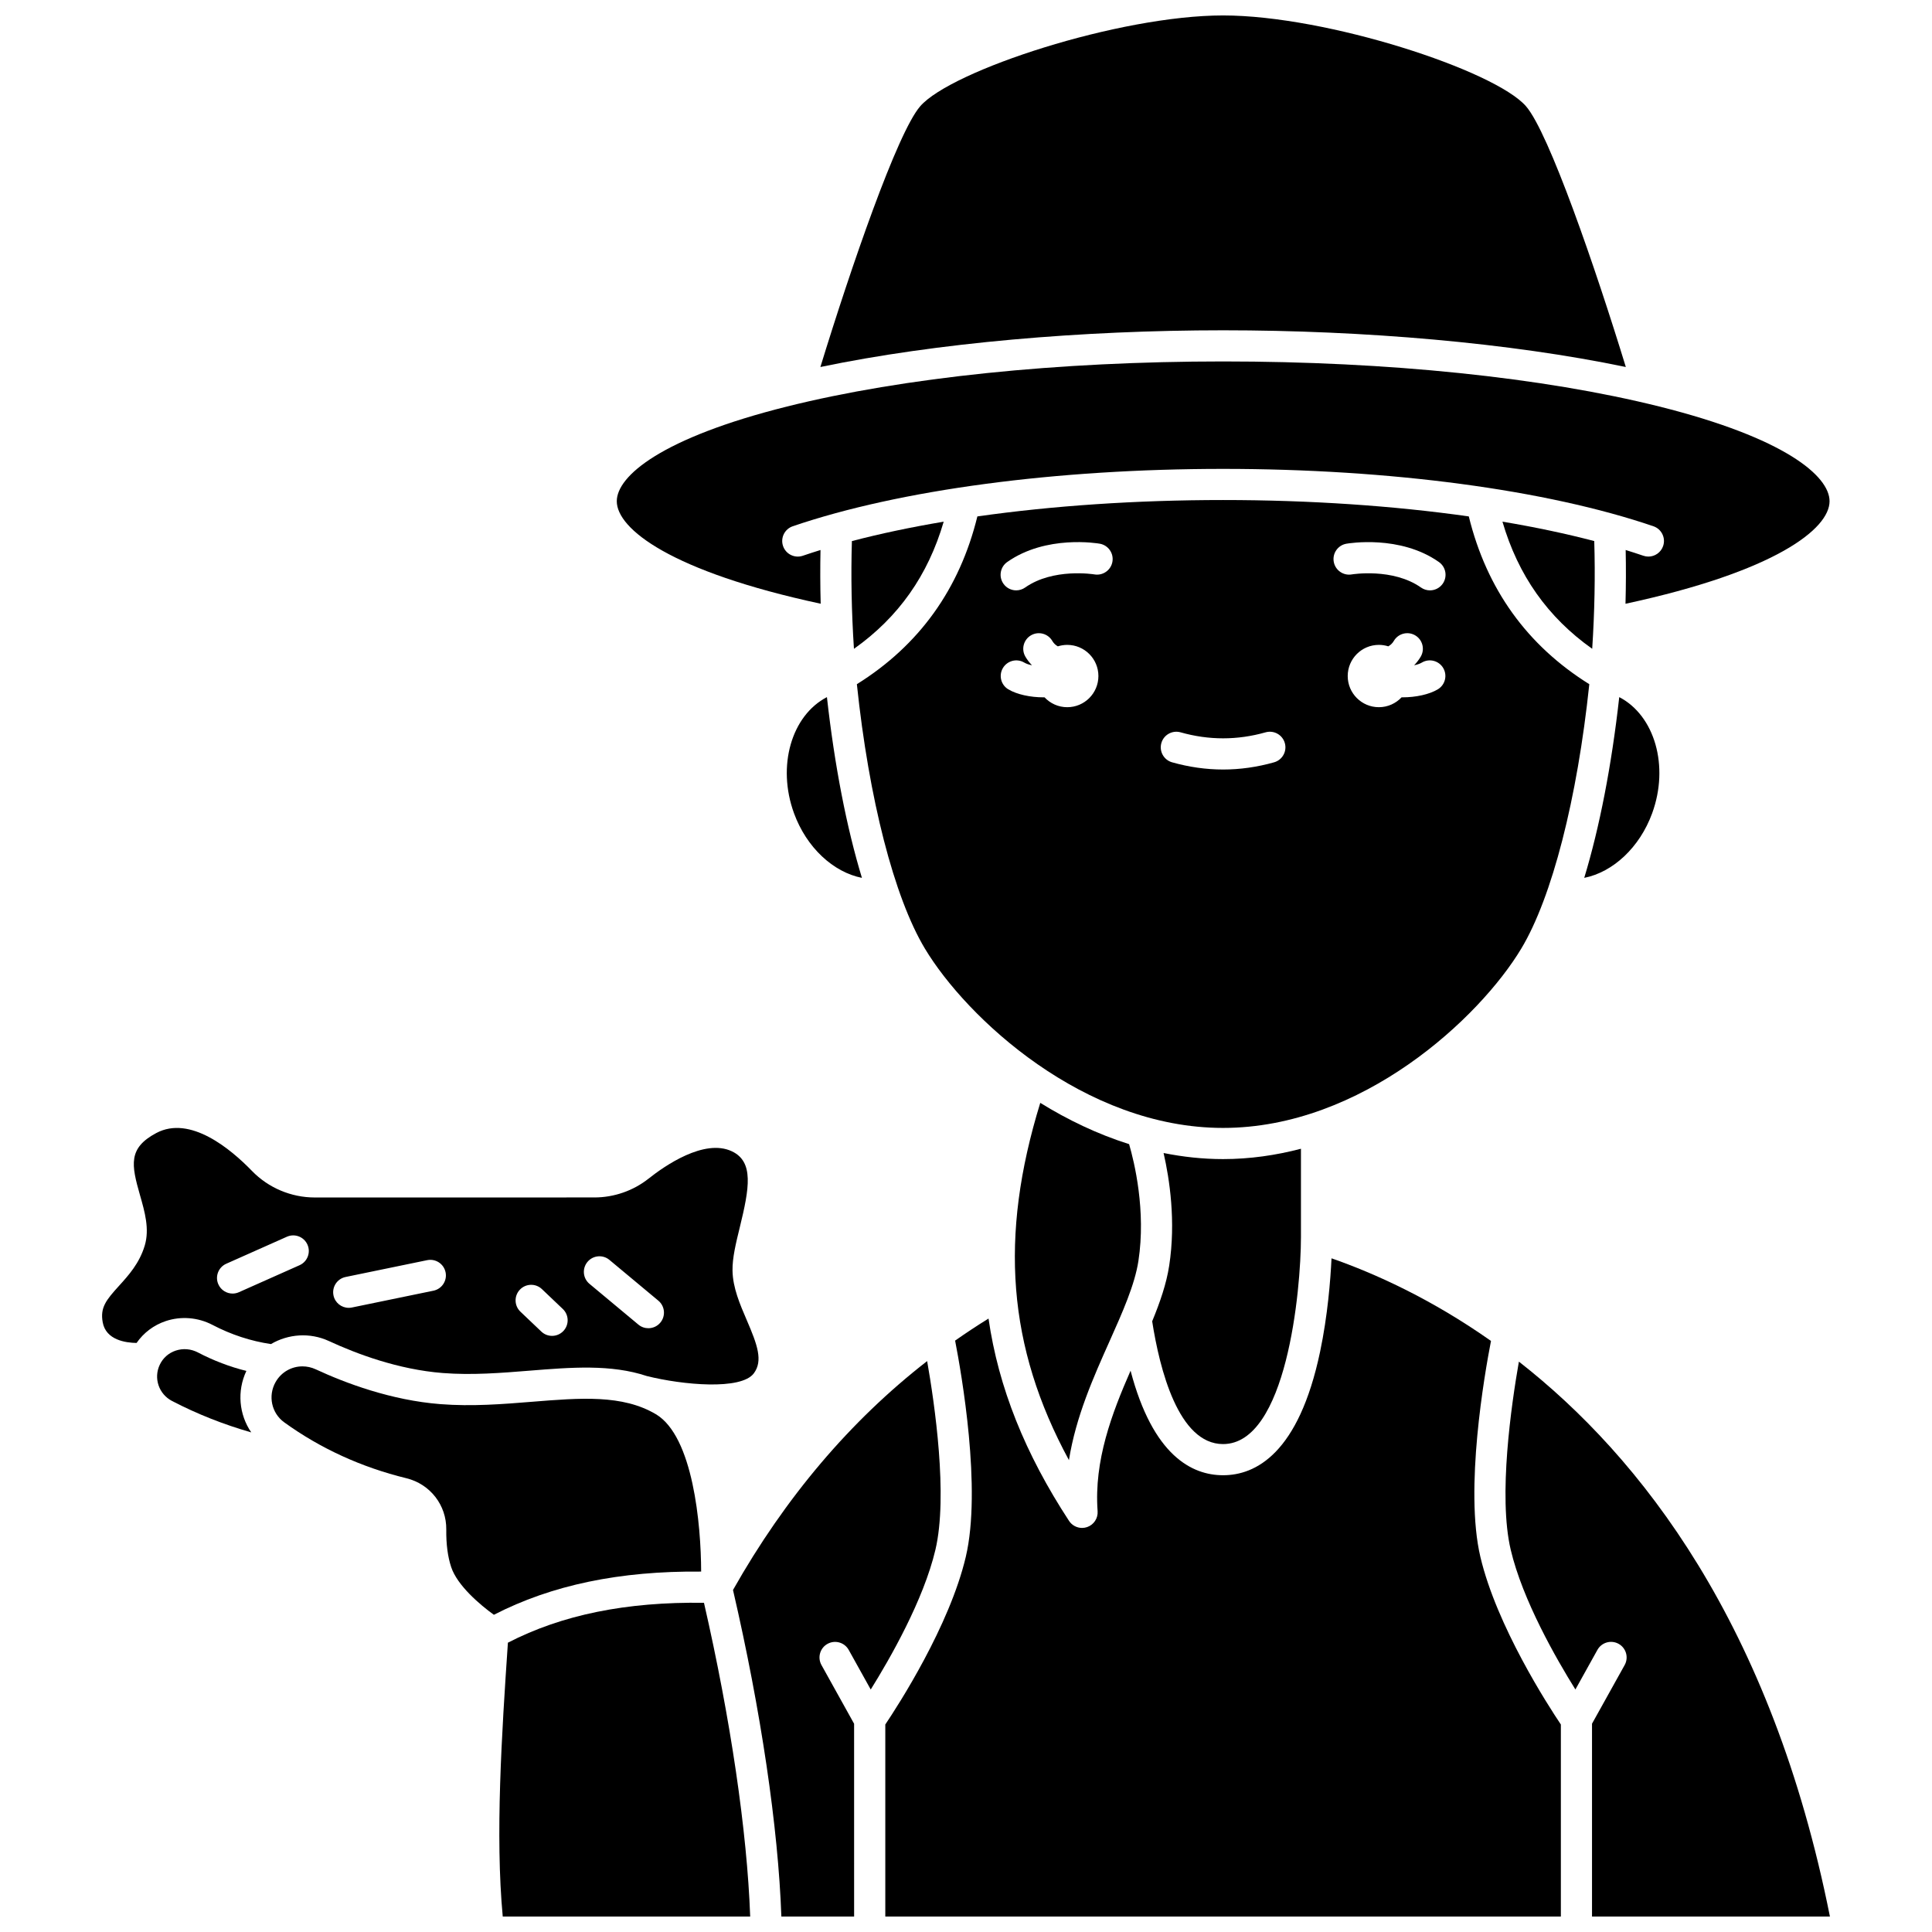
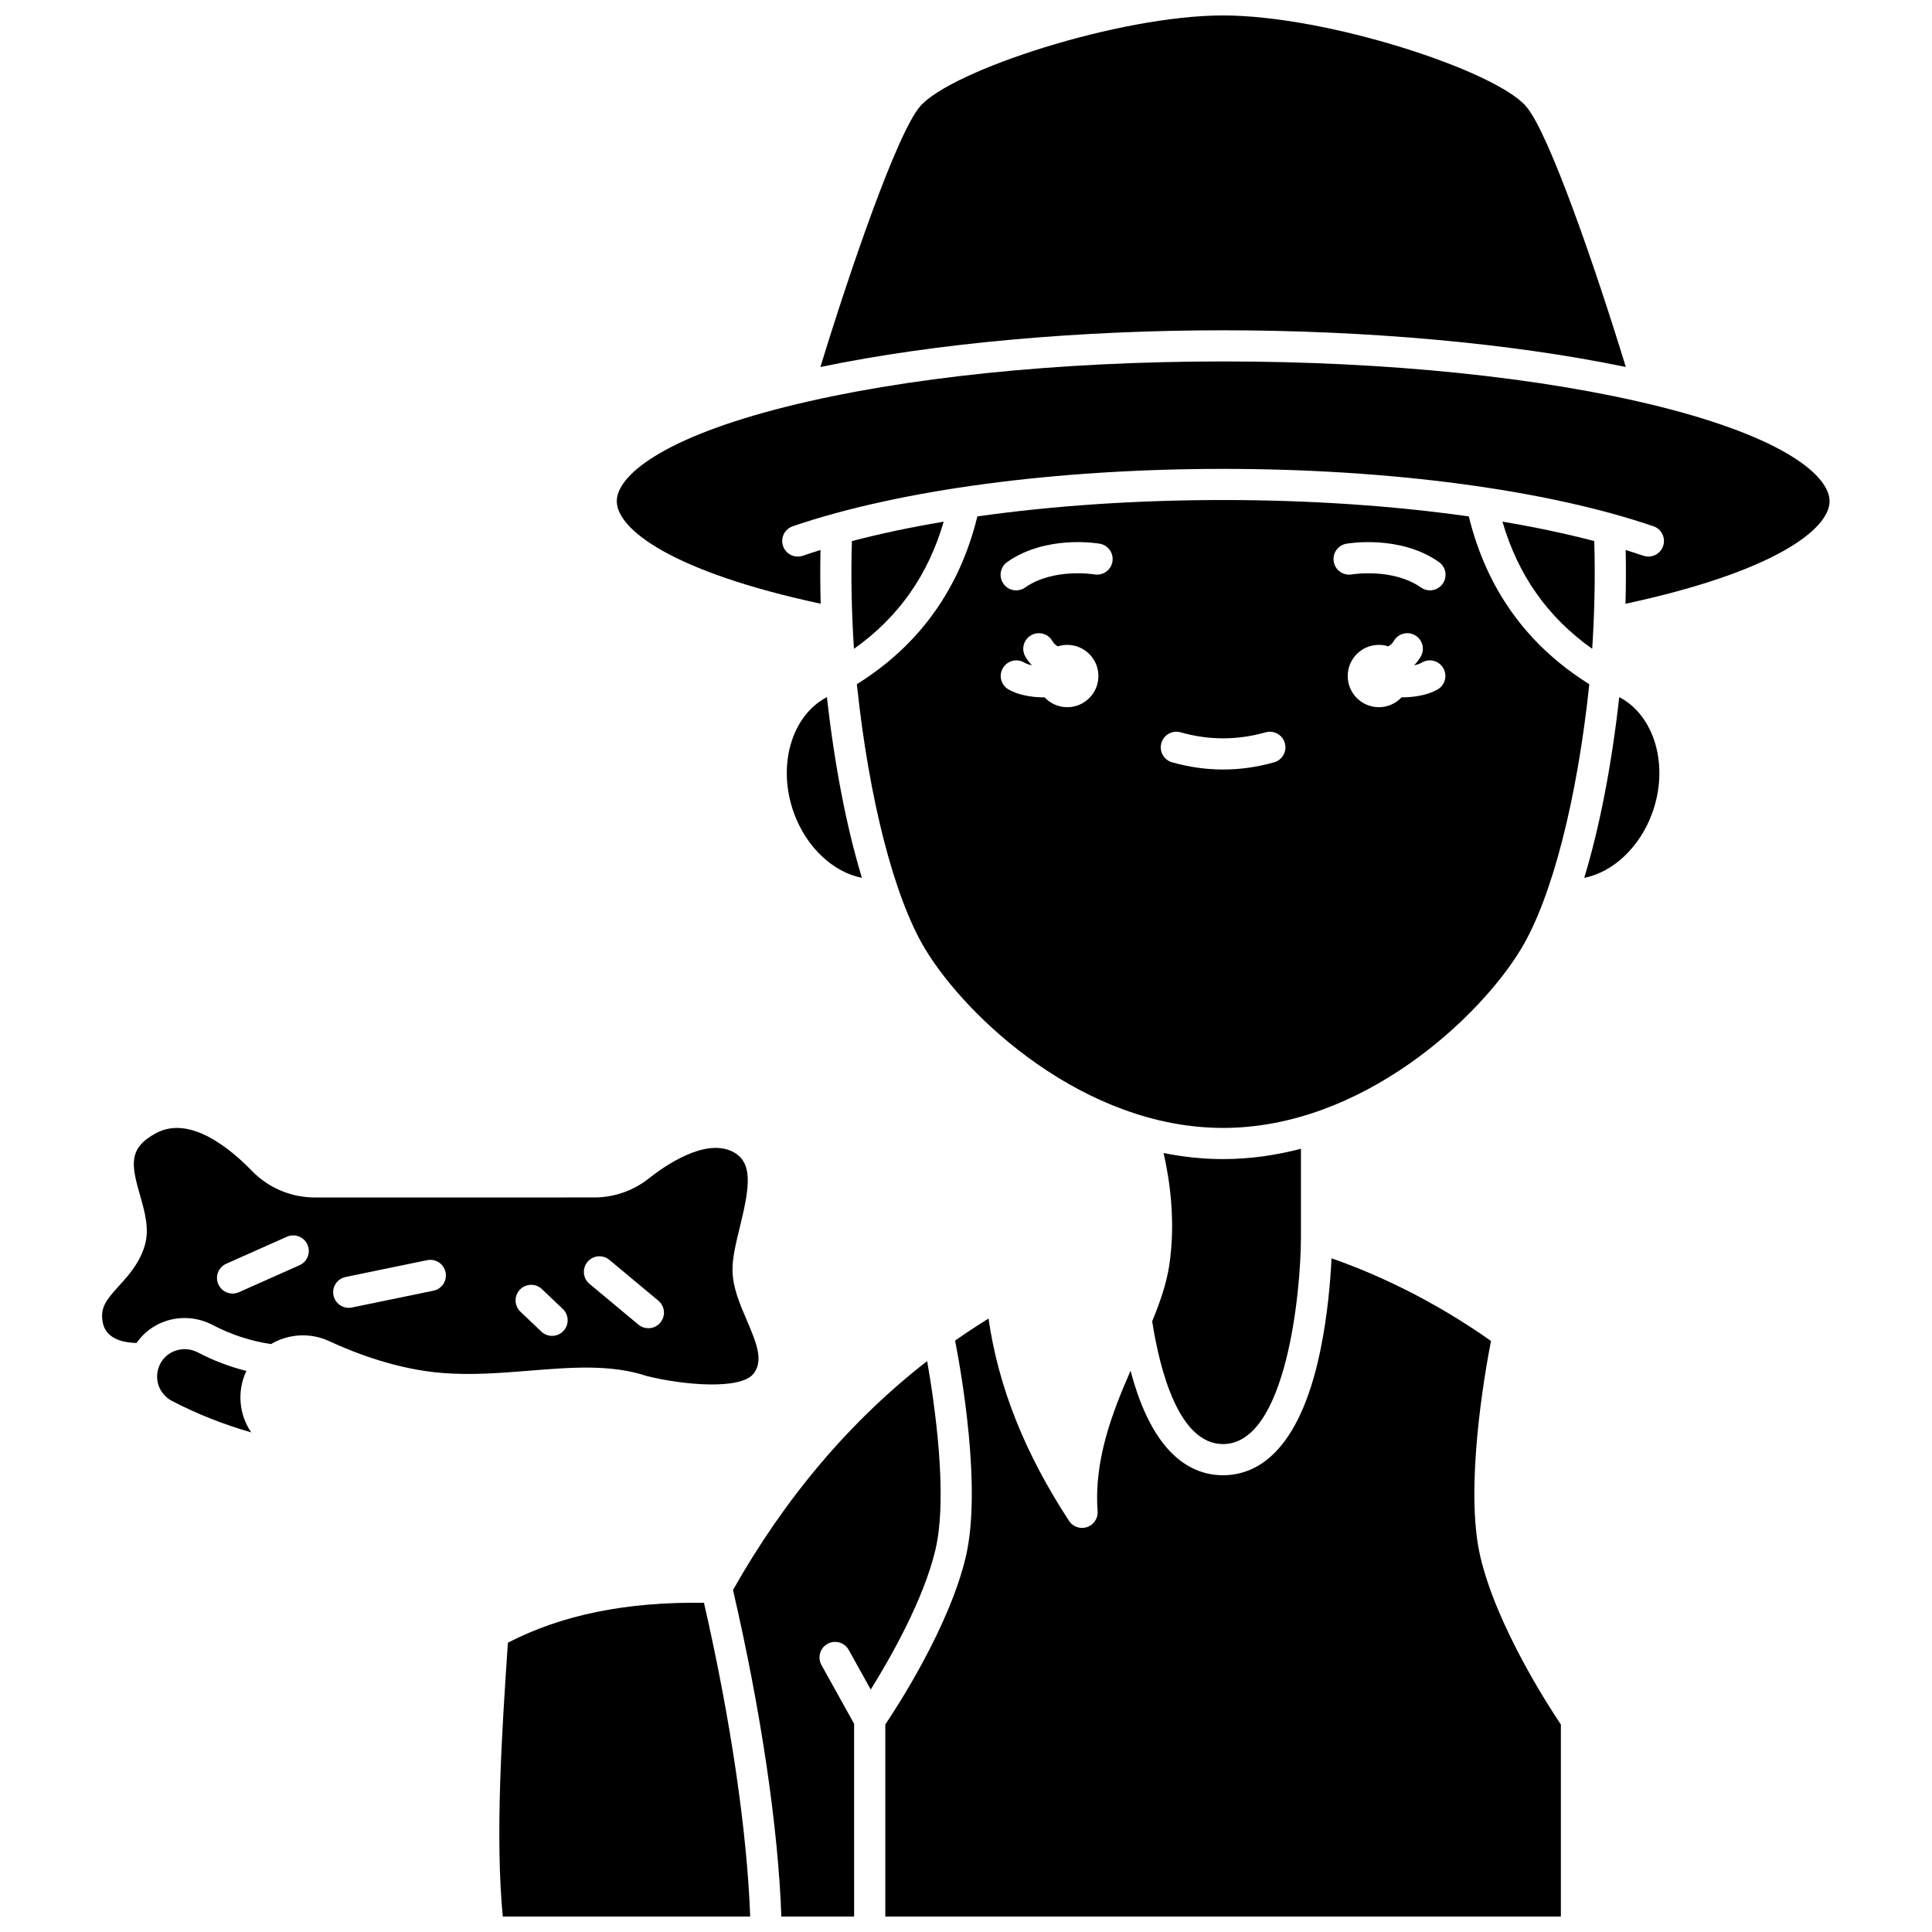
<svg xmlns="http://www.w3.org/2000/svg" width="800px" height="800px" version="1.1" viewBox="144 144 512 512">
  <defs>
    <clipPath id="e">
      <path d="m361 148.09h214v93.906h-214z" />
    </clipPath>
    <clipPath id="d">
      <path d="m276 568h67v83.902h-67z" />
    </clipPath>
    <clipPath id="c">
      <path d="m338 504h56v147.9h-56z" />
    </clipPath>
    <clipPath id="b">
      <path d="m542 504h87v147.9h-87z" />
    </clipPath>
    <clipPath id="a">
      <path d="m378 477h180v174.9h-180z" />
    </clipPath>
  </defs>
  <path d="m394.09 282.25c-8.684 1.461-16.84 3.18-24.328 5.144-0.281 9.141-0.098 18.703 0.543 28.551 11.805-8.359 19.633-19.473 23.785-33.695z" />
  <path d="m354.42 359.52c3.32 9.098 10.414 15.625 18 17.125-4.047-13.324-7.246-29.703-9.277-47.902-9.371 4.867-13.301 18.238-8.723 30.777z" />
  <path d="m581.84 359.52c4.578-12.539 0.652-25.91-8.723-30.777-2.035 18.207-5.231 34.578-9.277 47.898 7.59-1.504 14.68-8.023 18-17.121z" />
  <path d="m565.95 315.94c0.641-9.832 0.824-19.402 0.543-28.551-7.488-1.965-15.645-3.688-24.328-5.144 4.152 14.223 11.984 25.336 23.785 33.695z" />
  <path d="m547.17 395.36c8.133-13.555 14.816-39.609 18.012-70.043-16.492-10.281-27.219-25.215-31.934-44.461-19.902-2.824-42.125-4.344-65.117-4.344-22.992 0-45.215 1.516-65.117 4.344-4.711 19.246-15.438 34.18-31.934 44.461 3.188 30.406 9.875 56.48 18.012 70.043 11.031 18.383 42.242 47.551 79.039 47.551s68.008-29.164 79.039-47.551zm-120.34-63.945c-2.379 0-4.516-1.012-6.023-2.621-0.086 0-0.172 0.008-0.262 0.008-3.481 0-7.035-0.754-9.324-2.117-1.961-1.168-2.602-3.699-1.434-5.66 1.168-1.957 3.699-2.602 5.66-1.434 0.543 0.324 1.254 0.555 2.043 0.715-0.664-0.691-1.266-1.449-1.758-2.301-1.145-1.973-0.473-4.5 1.5-5.644s4.5-0.473 5.644 1.5c0.355 0.609 0.848 1.078 1.461 1.426 0.785-0.25 1.625-0.387 2.496-0.387 4.562 0 8.258 3.699 8.258 8.258-0.004 4.562-3.699 8.258-8.262 8.258zm11.973-38.543c-0.395 2.242-2.539 3.738-4.773 3.352-0.188-0.031-10.918-1.762-18.352 3.473-0.723 0.508-1.551 0.754-2.375 0.754-1.297 0-2.574-0.609-3.379-1.754-1.312-1.863-0.867-4.441 0.996-5.754 10.305-7.258 23.957-4.957 24.531-4.856 2.246 0.395 3.746 2.539 3.352 4.785zm42.848 53.148c-4.477 1.27-9.023 1.91-13.516 1.91-4.492 0-9.035-0.645-13.516-1.91-2.195-0.621-3.469-2.902-2.848-5.098 0.621-2.195 2.902-3.469 5.098-2.848 7.488 2.121 15.039 2.121 22.527 0 2.195-0.621 4.477 0.652 5.098 2.848 0.625 2.195-0.652 4.477-2.844 5.098zm43.375-19.336c-2.285 1.363-5.844 2.117-9.324 2.117-0.086 0-0.172-0.008-0.262-0.008-1.508 1.609-3.644 2.621-6.023 2.621-4.562 0-8.258-3.699-8.258-8.258 0-4.562 3.699-8.258 8.258-8.258 0.871 0 1.707 0.137 2.496 0.387 0.613-0.344 1.105-0.816 1.461-1.426 1.145-1.973 3.672-2.644 5.644-1.5 1.973 1.145 2.644 3.672 1.5 5.644-0.496 0.852-1.094 1.609-1.758 2.301 0.785-0.156 1.496-0.391 2.043-0.715 1.961-1.168 4.496-0.523 5.66 1.434 1.164 1.961 0.523 4.496-1.438 5.66zm1.305-27.984c-0.805 1.141-2.082 1.754-3.379 1.754-0.82 0-1.652-0.246-2.375-0.754-7.461-5.254-18.242-3.492-18.352-3.473-2.242 0.387-4.379-1.121-4.769-3.363-0.391-2.242 1.105-4.375 3.348-4.773 0.574-0.102 14.227-2.402 24.531 4.856 1.863 1.312 2.309 3.887 0.996 5.754z" />
  <g clip-path="url(#e)">
    <path d="m574.86 241.26c-8.023-26.168-20.359-62.066-26.449-69.098-8.238-9.504-52.73-24.07-80.277-24.07s-72.039 14.566-80.273 24.07c-6.094 7.031-18.426 42.93-26.449 69.098 30.785-6.41 69.289-9.73 106.73-9.73 37.434 0.004 75.938 3.32 106.72 9.73z" />
  </g>
  <path d="m361.49 304c-0.129-4.836-0.145-9.59-0.047-14.242-1.598 0.496-3.164 1-4.684 1.52-2.156 0.738-4.504-0.414-5.242-2.574-0.738-2.156 0.414-4.504 2.574-5.242 28.289-9.664 69.852-15.203 114.04-15.203s85.75 5.543 114.04 15.203c2.16 0.738 3.312 3.086 2.574 5.242-0.586 1.715-2.191 2.797-3.906 2.797-0.441 0-0.895-0.07-1.336-0.223-1.52-0.52-3.086-1.023-4.684-1.52 0.098 4.656 0.086 9.406-0.047 14.246 39.777-8.547 54.078-19.859 54.078-27.172 0-6.688-11.859-16.793-45.148-25.109-30.816-7.699-71.855-11.938-115.55-11.938-43.703 0-84.742 4.238-115.55 11.938-33.289 8.316-45.148 18.422-45.148 25.109 0 7.309 14.289 18.621 54.055 27.168z" />
  <path d="m209.29 507.31c-4.391-1.094-8.68-2.723-12.82-4.887-1.863-0.973-3.965-1.148-5.922-0.492-1.875 0.629-3.371 1.961-4.215 3.754-1.676 3.555-0.246 7.766 3.254 9.586 6.68 3.477 13.707 6.242 20.996 8.332-3.234-4.719-3.832-10.91-1.293-16.293z" />
  <path d="m449.34 494.16c1.973 12.66 6.957 32.535 18.781 32.535 16.832 0 20.637-40.637 20.645-54.875v-23.391c-6.629 1.738-13.535 2.742-20.645 2.742-5.379 0-10.641-0.582-15.758-1.609 1.586 6.93 3.285 18.125 1.488 29.844-0.727 4.773-2.422 9.68-4.512 14.754z" />
-   <path d="m427.28 530.95c1.832-11.527 6.504-21.98 10.77-31.523 3.434-7.684 6.676-14.945 7.644-21.27 2.039-13.328-1.082-26.184-2.469-30.949-8.414-2.652-16.324-6.469-23.543-10.938-10.926 35.441-8.672 64.652 7.598 94.68z" />
  <g clip-path="url(#d)">
    <path d="m278.6 579.33c-1.648 24.246-3.375 51.176-1.367 72.57h65.574c-0.812-22.57-5.207-52.422-12.246-83.141-20.578-0.293-37.633 3.18-51.961 10.57z" />
  </g>
-   <path d="m317.79 518.77c-8.82-5.223-19.93-4.324-32.801-3.285-7.801 0.629-15.867 1.281-24.285 0.625-13.039-1.012-25.152-5.57-33.016-9.219-1.152-0.535-2.356-0.789-3.539-0.789-2.875 0-5.609 1.504-7.117 4.164-2.062 3.644-1.078 8.23 2.285 10.664 9.582 6.926 20.477 11.91 32.375 14.816 6.305 1.539 10.652 7.137 10.574 13.605-0.047 3.863 0.391 7.211 1.305 9.953 1.617 4.867 7.602 9.961 11.312 12.633 15.34-7.894 33.367-11.652 54.926-11.449-0.027-12.465-2.133-35.867-12.02-41.719z" />
  <g clip-path="url(#c)">
    <path d="m363.3 579.64c1.992-1.105 4.508-0.391 5.617 1.602l5.836 10.496c5.082-8.148 14.004-23.691 17.148-37.055 3.356-14.258-0.215-38.691-2.199-49.98-20.359 15.816-37.594 36.141-51.449 60.66 7.391 31.879 11.996 63.039 12.816 86.547h19.281l-0.004-51.102-8.648-15.555c-1.109-1.992-0.395-4.508 1.602-5.613z" />
  </g>
  <g clip-path="url(#b)">
-     <path d="m565.9 600.8v51.098h63.047c-15.445-77.449-50.098-121.8-82.426-147.05-1.992 11.355-5.512 35.641-2.172 49.828 3.144 13.359 12.062 28.906 17.148 37.055l5.836-10.496c1.109-1.992 3.625-2.711 5.617-1.602 1.992 1.109 2.711 3.621 1.602 5.617z" />
-   </g>
+     </g>
  <g clip-path="url(#a)">
    <path d="m539.13 499.36c-16.008-11.262-31.004-17.969-42.262-21.891-0.277 5.766-1.02 15.176-3.019 24.703-5.688 27.094-17.125 32.781-25.719 32.781-8.242 0-18.59-5.18-24.516-27.699-4.945 11.285-9.723 23.812-8.734 37.23 0.137 1.875-1.012 3.609-2.793 4.215-0.438 0.148-0.883 0.219-1.324 0.219-1.363 0-2.676-0.68-3.457-1.867-11.633-17.777-18.703-35.34-21.336-53.617-3.012 1.855-5.957 3.812-8.855 5.84 1.691 8.707 7.07 39.309 2.832 57.301-4.32 18.348-17.957 39.41-21.332 44.434v50.898h179.03v-50.898c-3.375-5.023-17.012-26.086-21.332-44.434-4.223-17.941 1.102-48.395 2.816-57.215z" />
  </g>
  <path d="m231.17 499.39c7.25 3.359 18.367 7.559 30.184 8.477 7.766 0.605 15.5-0.023 22.98-0.625 11.047-0.891 21.602-1.738 31.09 1.426 9.531 2.383 25 3.789 28.348-0.719 2.481-3.34 0.949-7.551-1.867-14.09-1.82-4.231-3.707-8.605-3.781-13.137-0.059-3.375 0.91-7.32 1.934-11.496 2.539-10.355 3.762-17.348-2.09-20.113-7.34-3.473-17.879 3.894-22.07 7.219-4.066 3.227-9.172 5.004-14.379 5.004l-74.121 0.008c-6.234 0-12.293-2.562-16.617-7.031-5.621-5.805-16.395-14.832-25.375-10.043-7.477 3.988-6.617 8.387-4.305 16.465 1.262 4.41 2.57 8.969 1.258 13.352-1.418 4.719-4.293 7.887-6.828 10.684-3.418 3.766-5.027 5.746-4.309 9.668 0.859 4.691 6.09 5.418 8.969 5.457 1.875-2.699 4.539-4.723 7.727-5.793 4.047-1.359 8.562-0.996 12.383 1.004 4.973 2.602 10.184 4.301 15.508 5.086 4.547-2.676 10.293-3.148 15.363-0.801zm68.52-20.977c1.461-1.754 4.066-1.988 5.816-0.527l12.965 10.805c1.754 1.461 1.988 4.066 0.527 5.816-0.816 0.98-1.992 1.484-3.176 1.484-0.934 0-1.871-0.312-2.641-0.957l-12.965-10.805c-1.754-1.461-1.988-4.062-0.527-5.816zm-17.914 7.359c1.57-1.652 4.188-1.719 5.84-0.145l5.535 5.266c1.652 1.57 1.719 4.184 0.145 5.84-0.812 0.855-1.902 1.285-2.992 1.285-1.023 0-2.047-0.375-2.844-1.137l-5.535-5.266c-1.656-1.578-1.723-4.191-0.148-5.844zm-46.188-3.359 21.617-4.457c2.238-0.461 4.418 0.977 4.879 3.211 0.461 2.234-0.977 4.418-3.211 4.879l-21.617 4.457c-0.281 0.059-0.562 0.086-0.84 0.086-1.918 0-3.637-1.344-4.039-3.297-0.461-2.234 0.98-4.418 3.211-4.879zm-28.273 4.035c-0.547 0.242-1.117 0.359-1.676 0.359-1.582 0-3.09-0.914-3.773-2.449-0.93-2.082 0.008-4.523 2.09-5.453l16.07-7.156c2.086-0.93 4.523 0.008 5.453 2.09 0.93 2.082-0.008 4.523-2.09 5.453z" />
</svg>